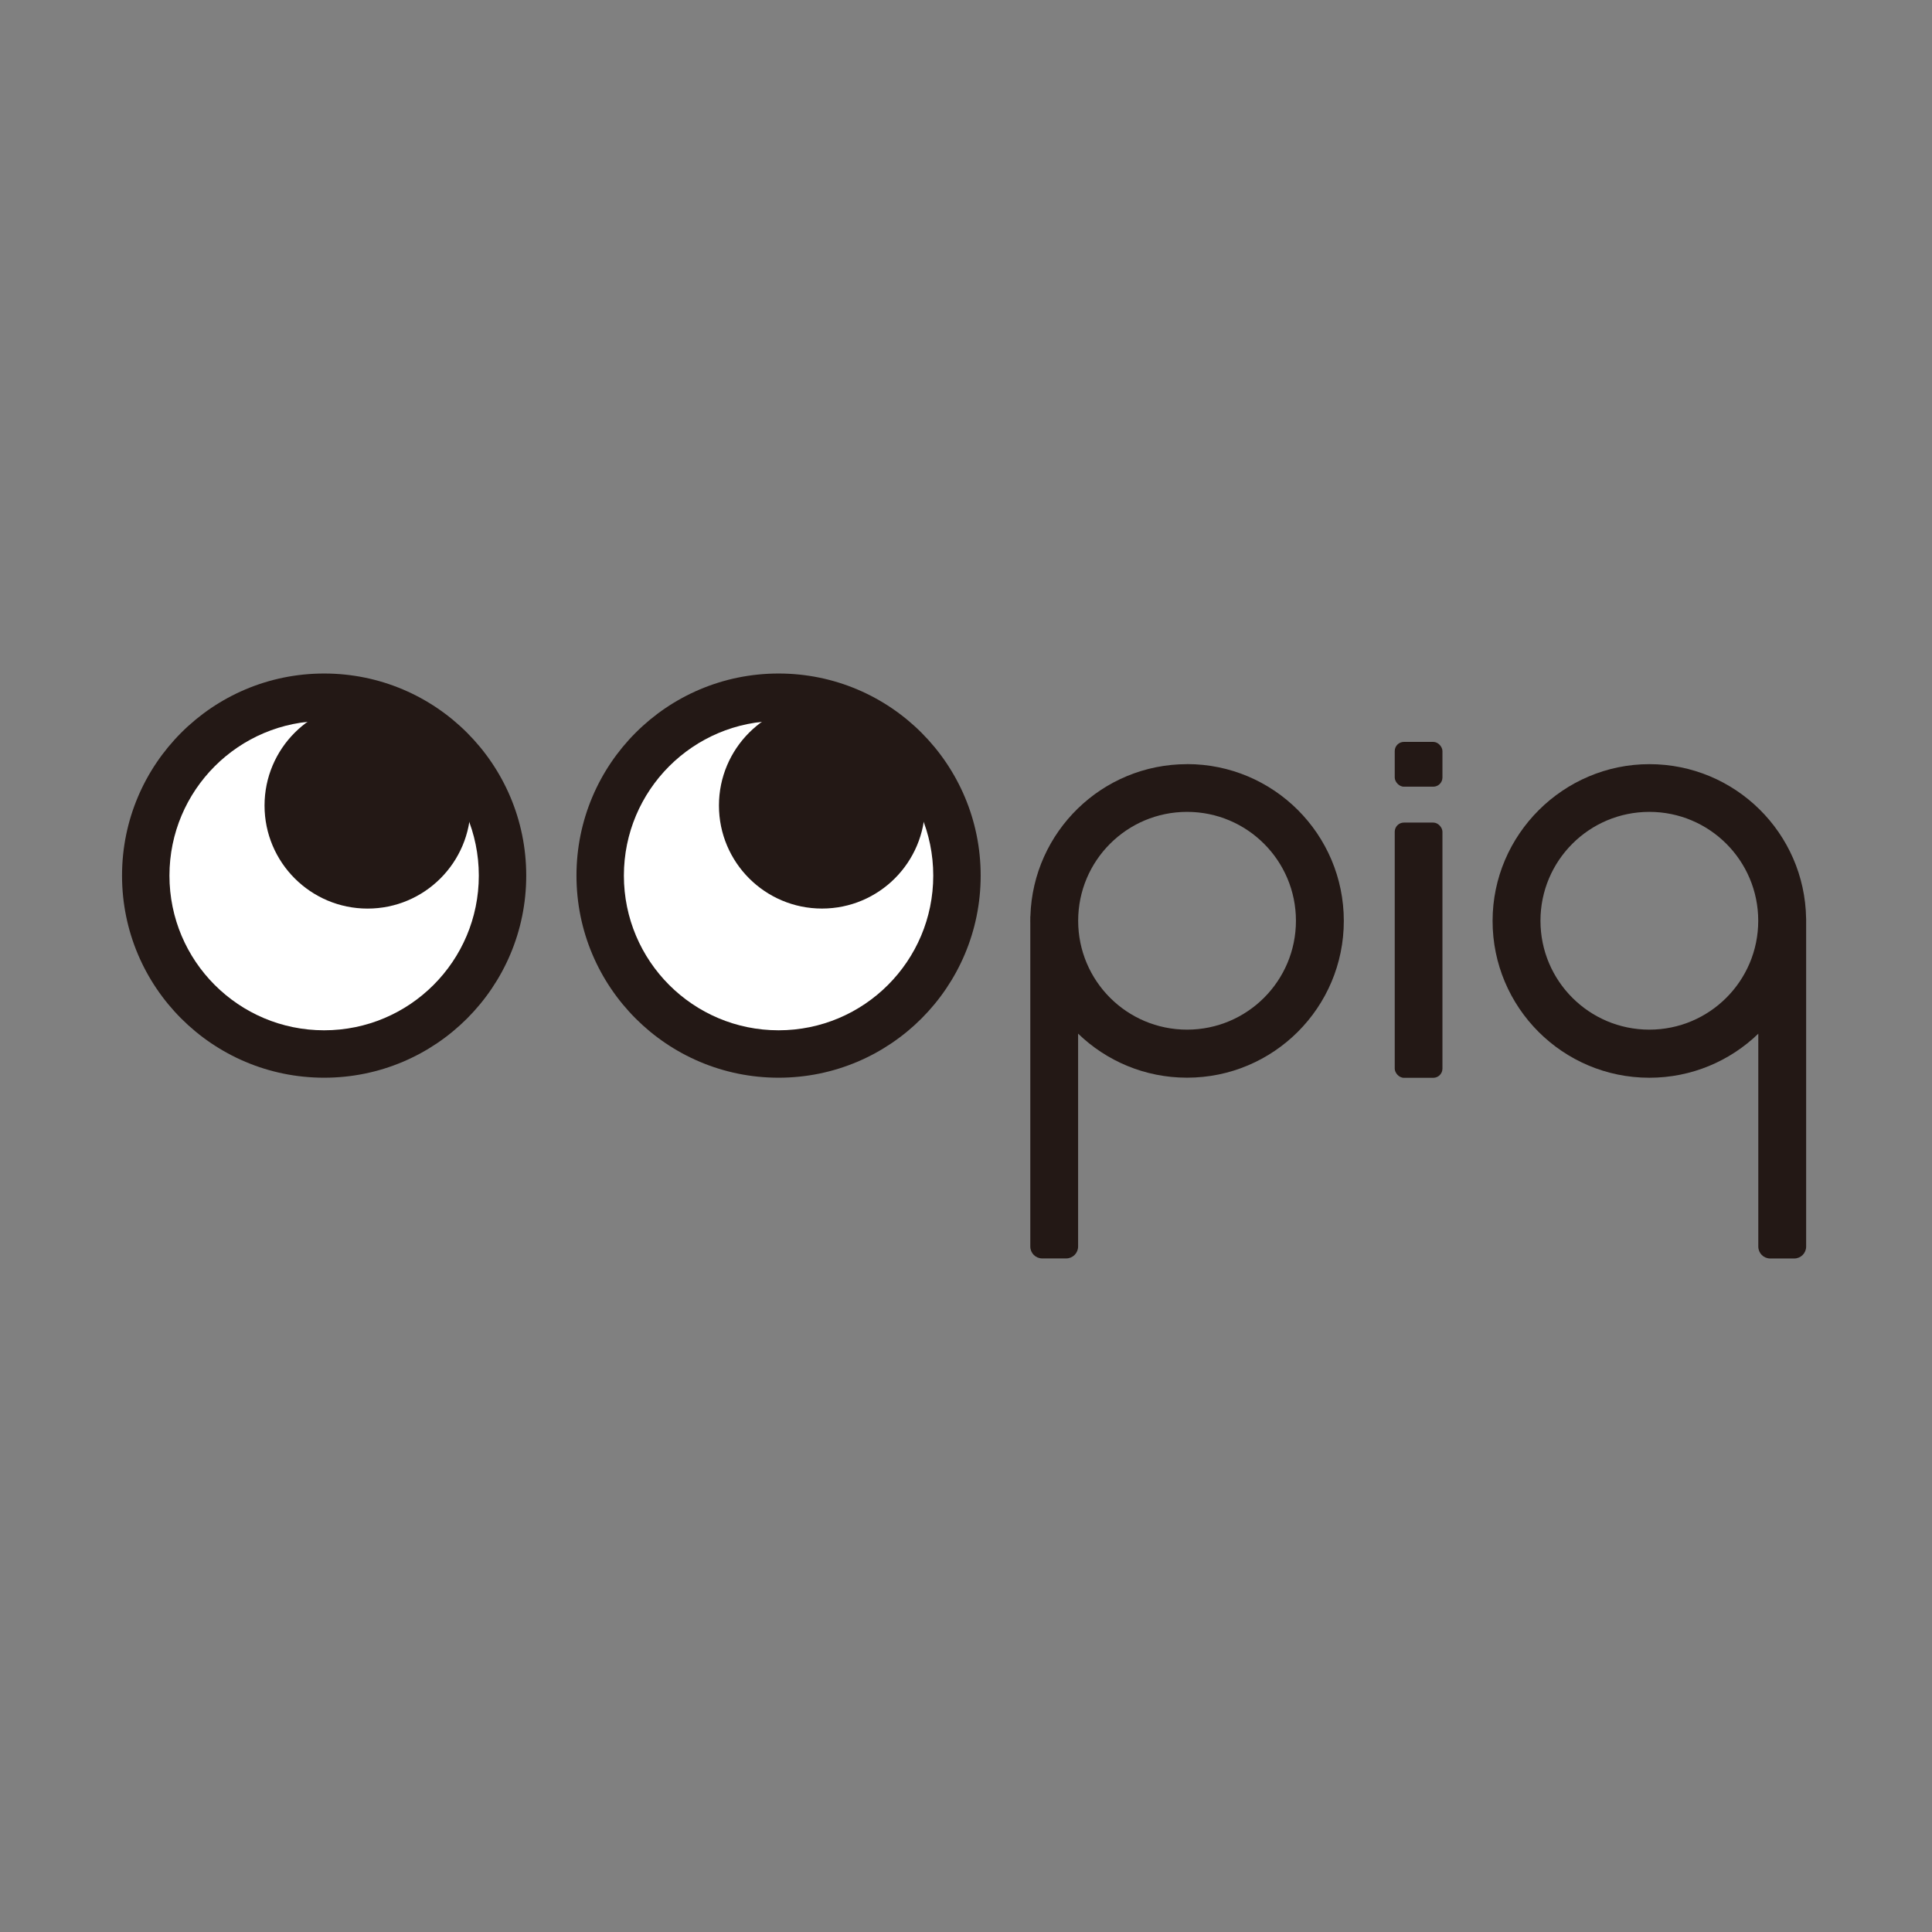
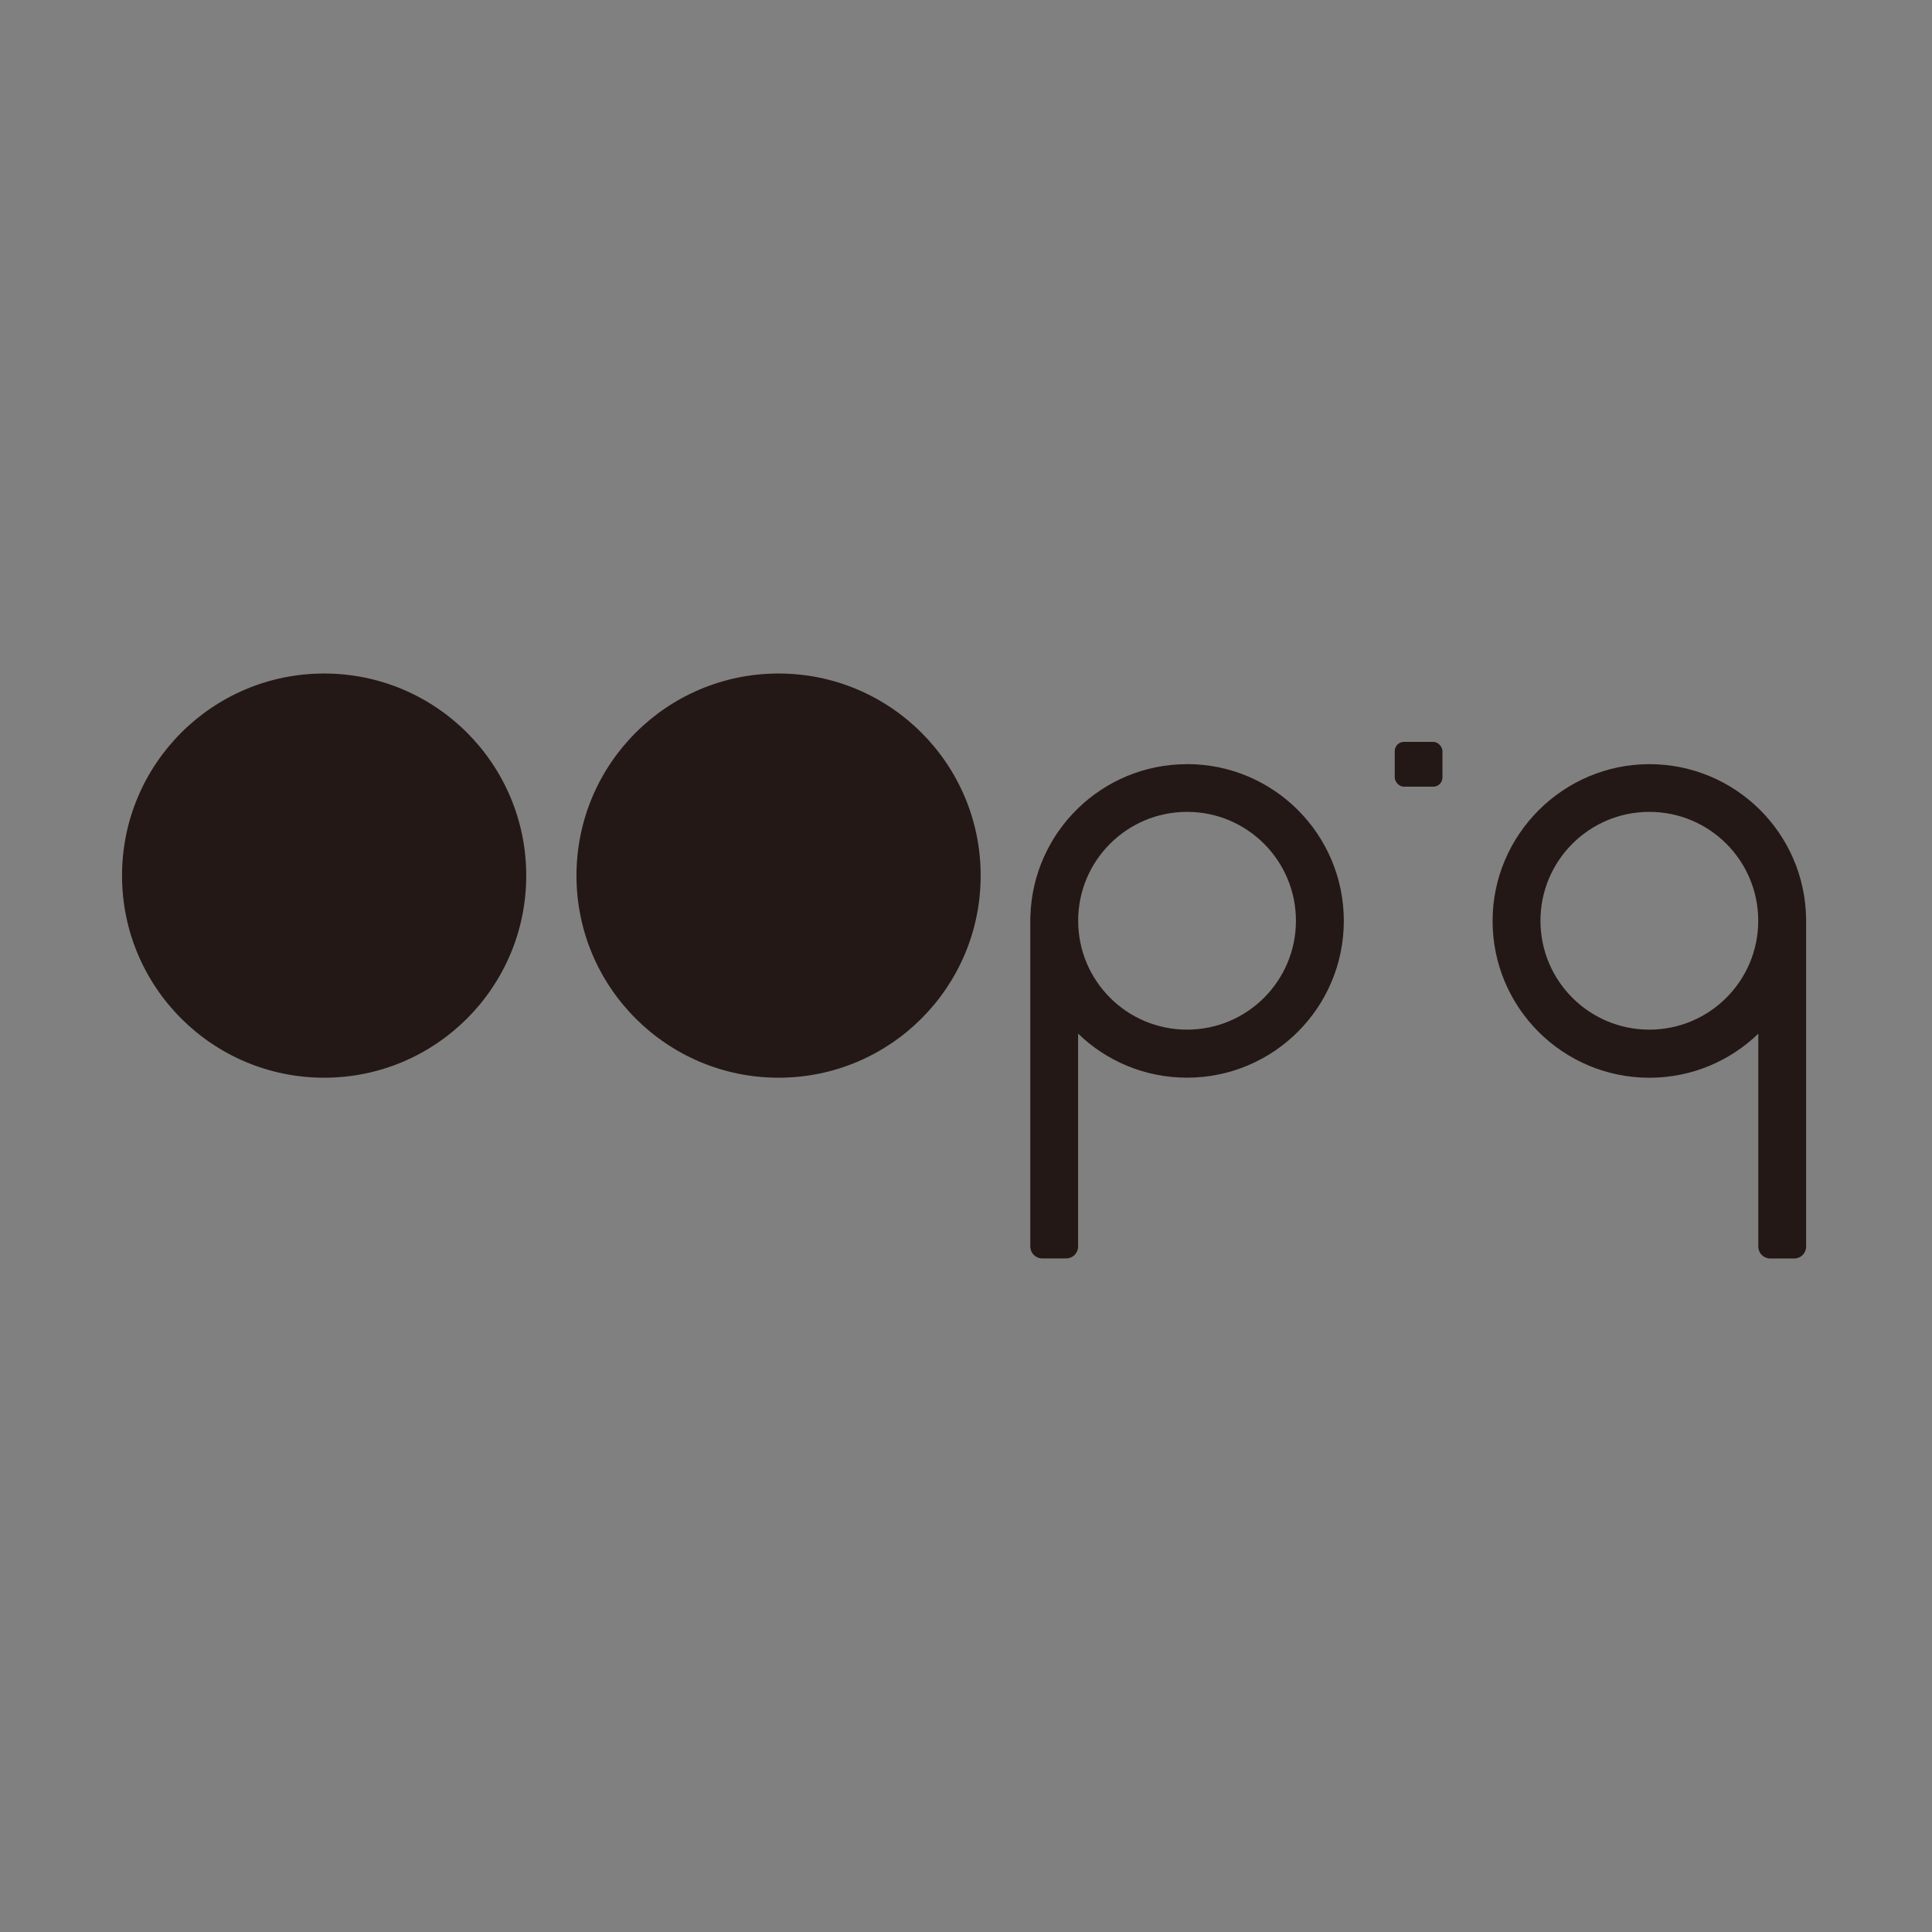
<svg xmlns="http://www.w3.org/2000/svg" id="_レイヤー_1" data-name="レイヤー 1" viewBox="0 0 595.28 595.28">
  <rect x="0" y="0" width="595.28" height="595.28" fill="#808080" stroke="none" />
  <defs>
    <style>
      .cls-1 {
        fill: #fff;
      }

      .cls-2 {
        fill: #231815;
      }
    </style>
  </defs>
  <g>
    <circle class="cls-2" cx="99.87" cy="269.79" r="62.27" />
-     <circle class="cls-1" cx="99.87" cy="269.79" r="47.66" />
  </g>
  <g>
    <circle class="cls-2" cx="239.89" cy="269.79" r="62.27" />
-     <circle class="cls-1" cx="239.89" cy="269.79" r="47.66" />
  </g>
  <circle class="cls-2" cx="113.26" cy="248.2" r="31.75" />
  <circle class="cls-2" cx="253.27" cy="248.19" r="31.75" />
  <g>
-     <rect class="cls-2" x="429.73" y="253.45" width="14.7" height="78.64" rx="2.83" ry="2.83" transform="translate(874.17 585.54) rotate(-180)" />
    <rect class="cls-2" x="429.73" y="228.59" width="14.7" height="13.8" rx="2.83" ry="2.83" transform="translate(874.17 470.98) rotate(-180)" />
  </g>
-   <path class="cls-2" d="m556.5,283.76c0-.07,0-.13,0-.2v-.44c0-.05-.01-.1-.01-.15-.42-26.32-21.87-47.52-48.29-47.52s-48.31,21.63-48.31,48.31,21.63,48.31,48.31,48.31c13.04,0,24.87-5.18,33.56-13.57v65.59c0,2.03,1.64,3.67,3.67,3.67h7.4c2.03,0,3.67-1.64,3.67-3.67v-100.13c0-.07,0-.13,0-.2Zm-48.31,33.49c-18.53,0-33.55-15.02-33.55-33.55s15.02-33.55,33.55-33.55,33.55,15.02,33.55,33.55-15.02,33.55-33.55,33.55Z" />
+   <path class="cls-2" d="m556.5,283.76c0-.07,0-.13,0-.2v-.44c0-.05-.01-.1-.01-.15-.42-26.32-21.87-47.52-48.29-47.52s-48.31,21.63-48.31,48.31,21.63,48.31,48.31,48.31c13.04,0,24.87-5.18,33.56-13.57v65.59c0,2.03,1.64,3.67,3.67,3.67h7.4c2.03,0,3.67-1.64,3.67-3.67v-100.13Zm-48.31,33.49c-18.53,0-33.55-15.02-33.55-33.55s15.02-33.55,33.55-33.55,33.55,15.02,33.55,33.55-15.02,33.55-33.55,33.55Z" />
  <path class="cls-2" d="m365.75,235.45c-26.17,0-47.47,20.82-48.27,46.8,0,.09-.03.17-.03.26v.78c0,.15-.01.31-.01.46s.01.31.01.46v99.86c0,2.03,1.64,3.67,3.67,3.67h7.39c2.03,0,3.67-1.64,3.67-3.67v-65.59c8.69,8.4,20.52,13.57,33.56,13.57,26.68,0,48.31-21.63,48.31-48.31s-21.63-48.31-48.31-48.31Zm0,81.8c-18.53,0-33.55-15.02-33.55-33.55s15.02-33.55,33.55-33.55,33.55,15.02,33.55,33.55-15.02,33.55-33.55,33.55Z" />
</svg>